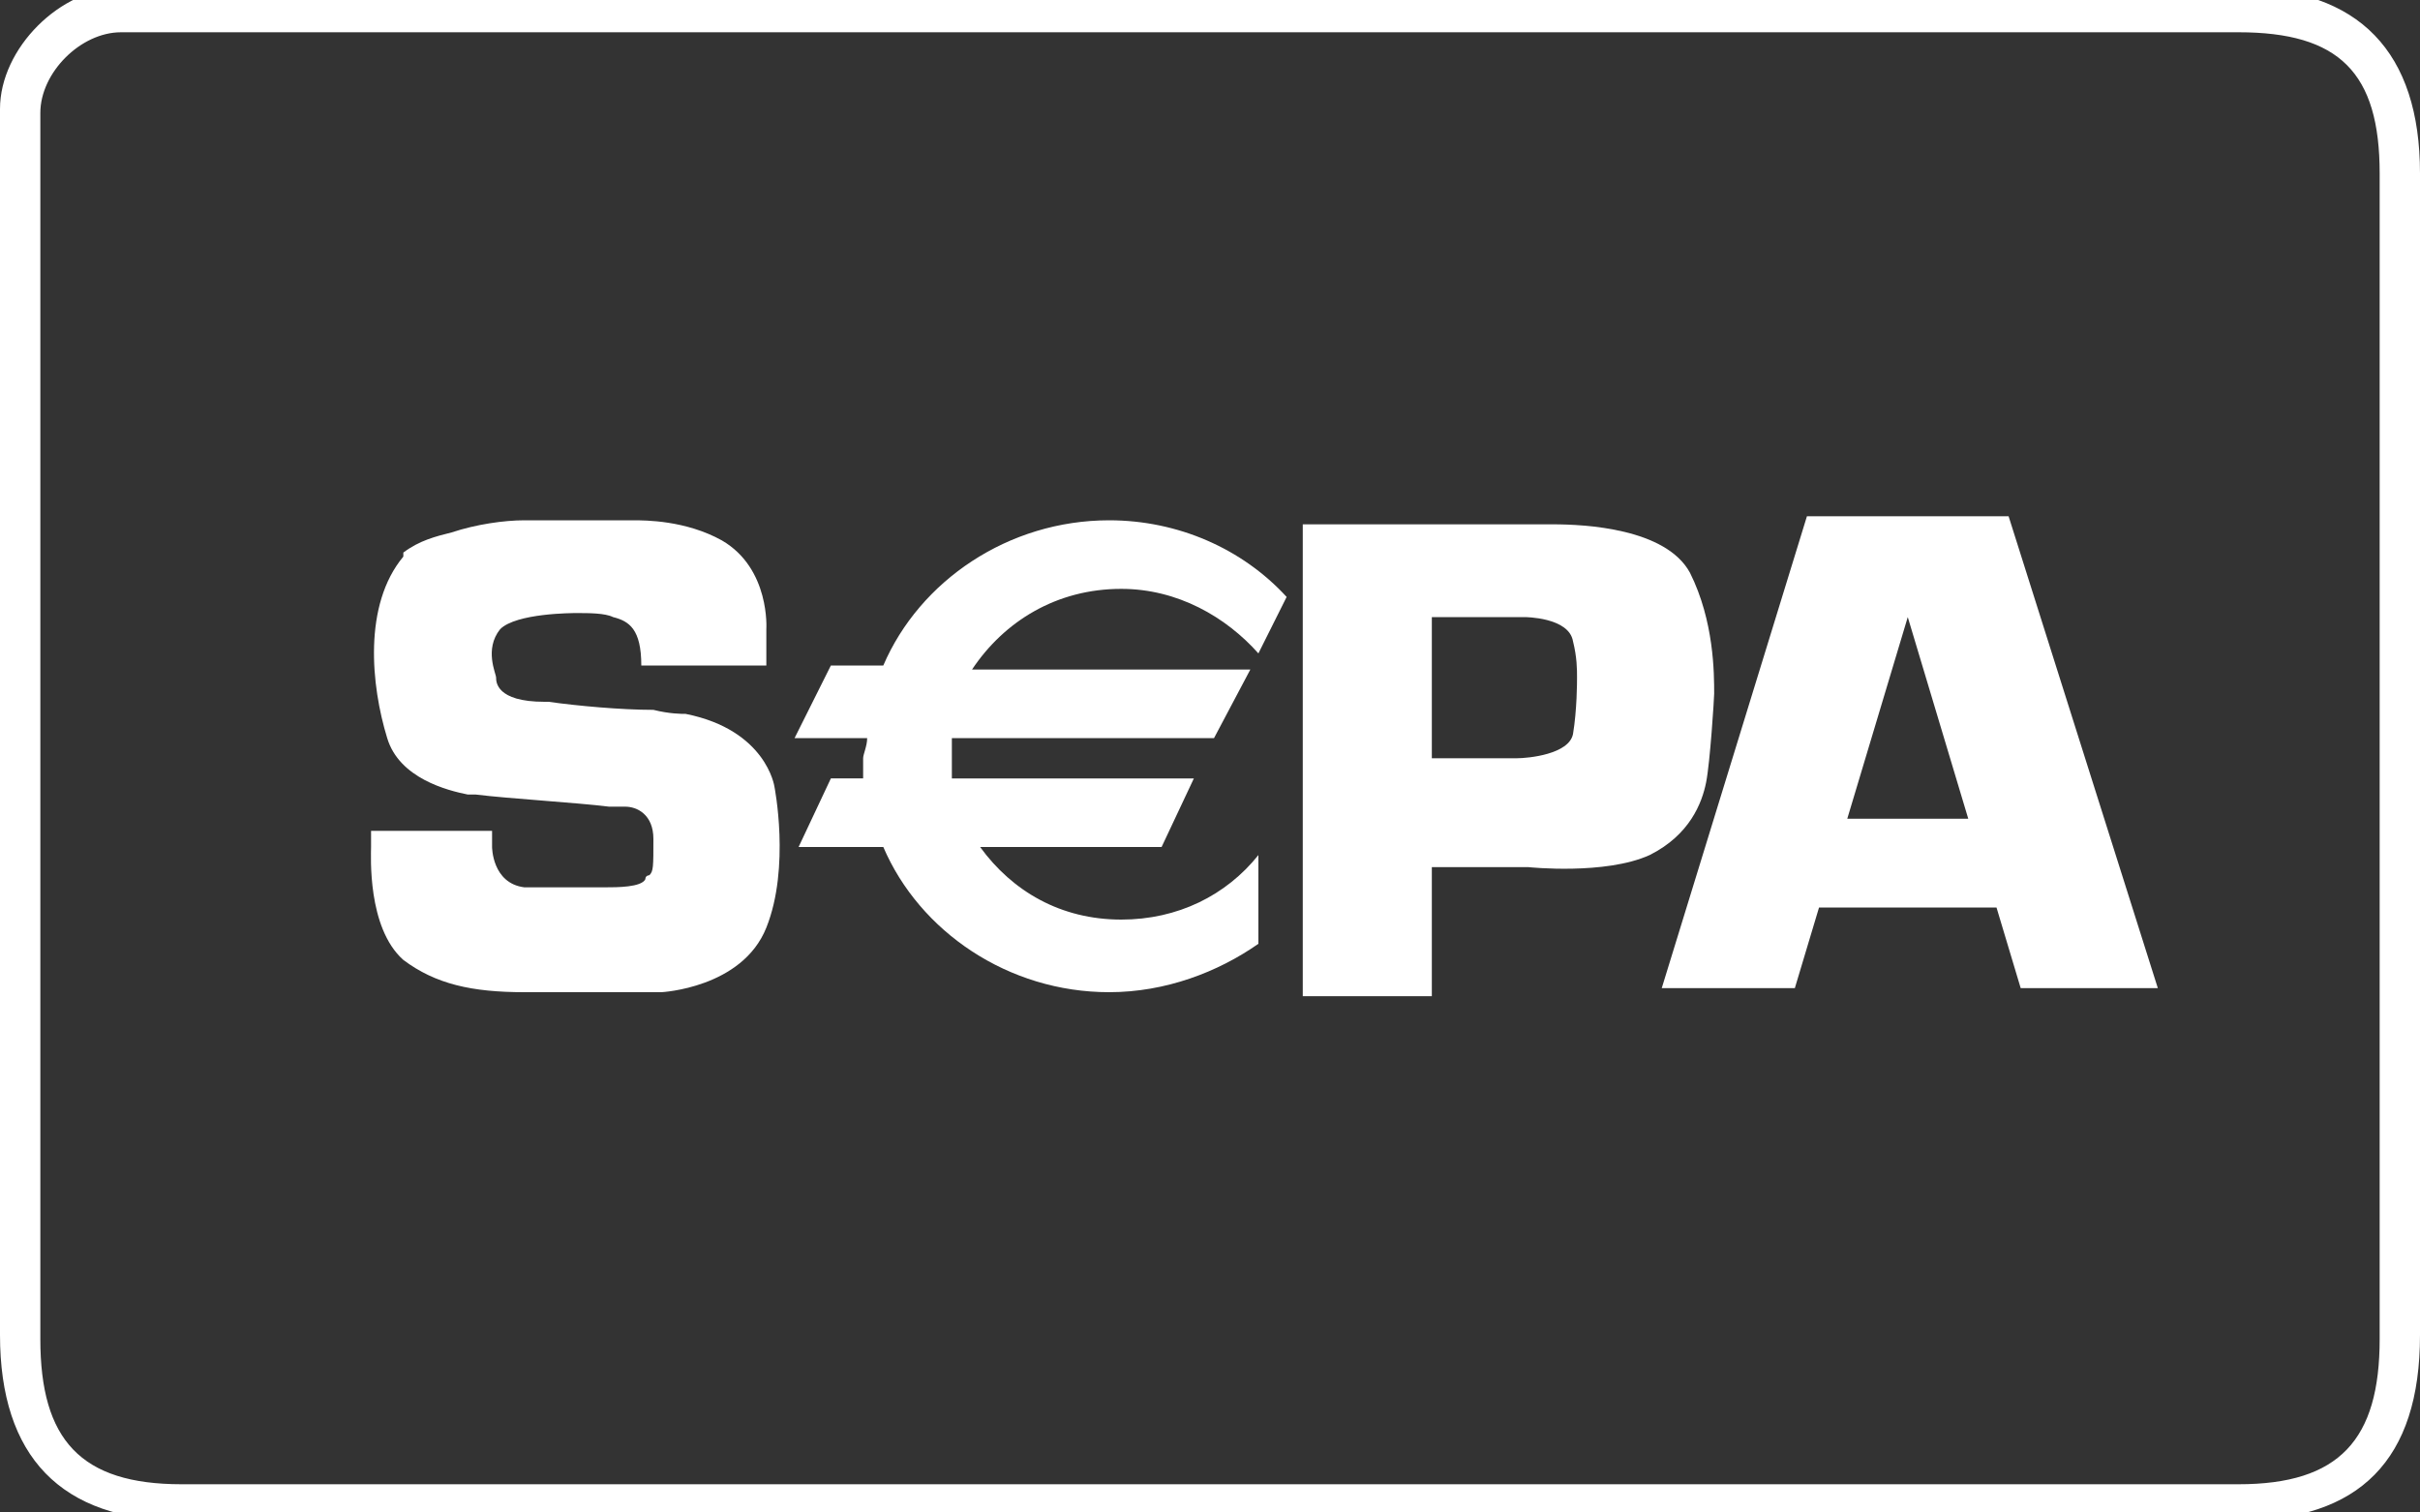
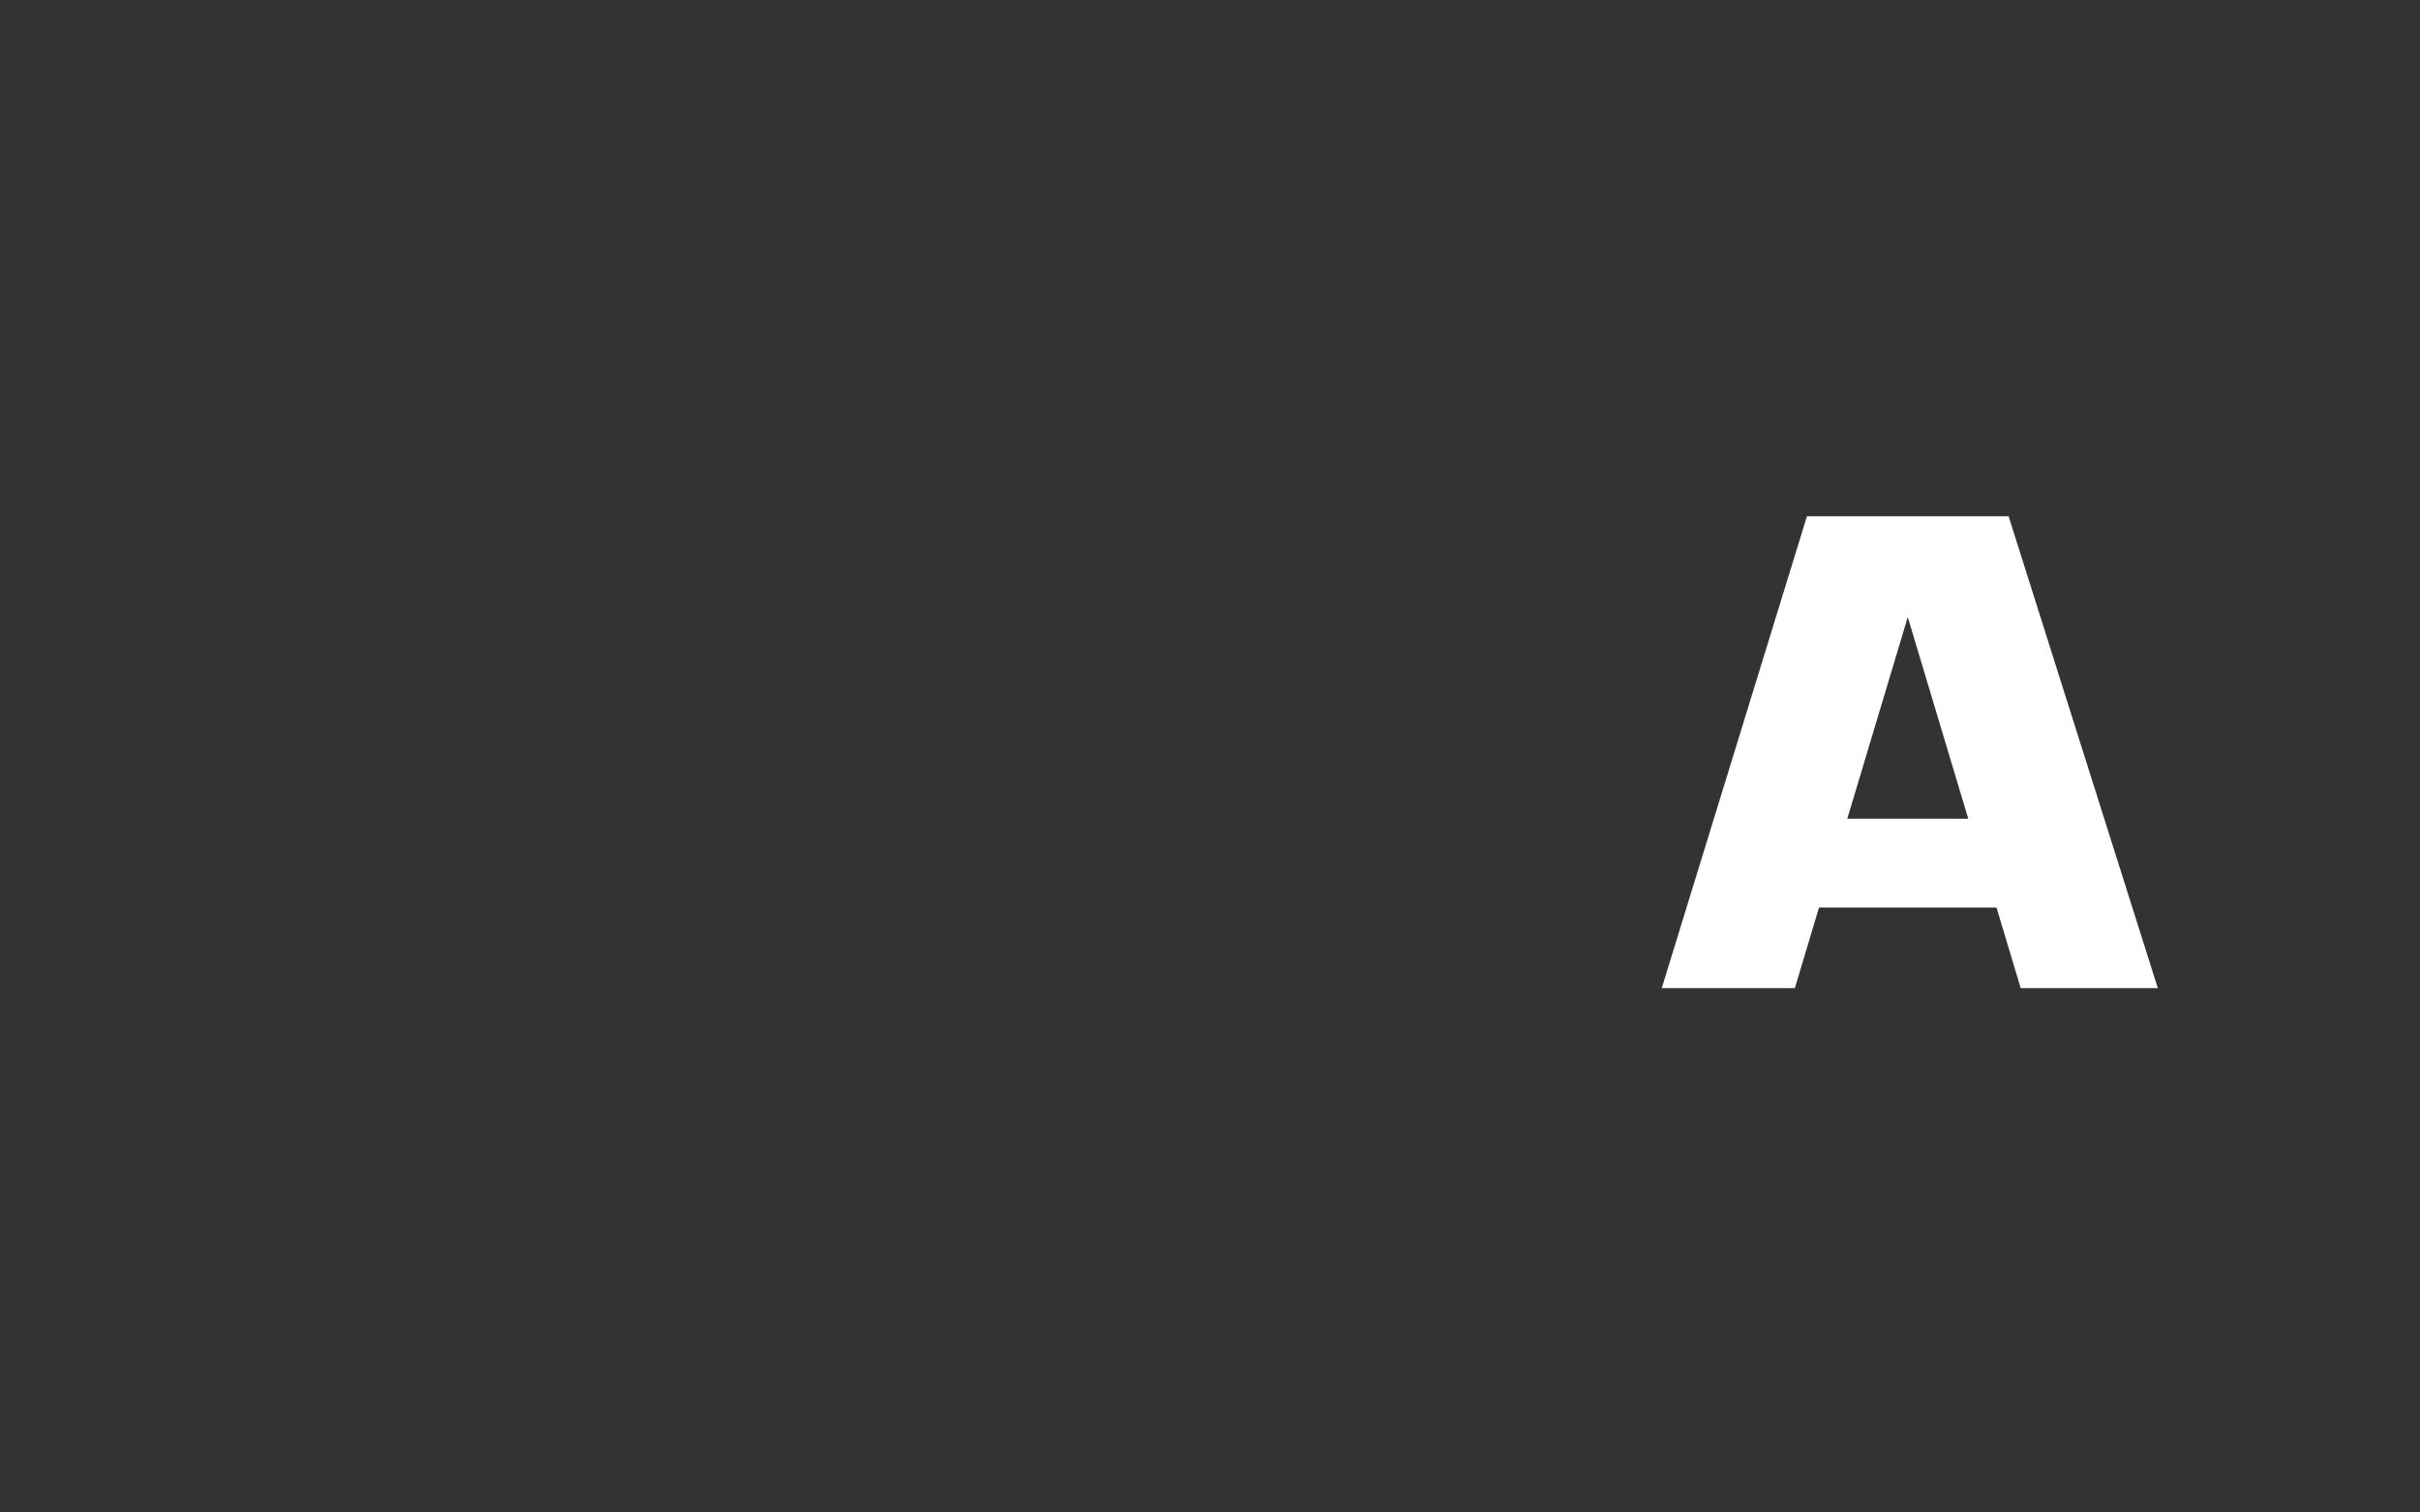
<svg xmlns="http://www.w3.org/2000/svg" version="1.1" id="Layer_1" x="0px" y="0px" viewBox="0 0 60 37.5" style="enable-background:new 0 0 60 37.5;" xml:space="preserve">
  <rect x="0" y="0" width="60" height="37.5" fill="#333333" stroke="none" />
  <style type="text/css">
	.st0{fill:#FFFFFF;}
</style>
  <g>
-     <path class="st0" d="M35.5,21.5h2.4c0,0,1.9,0.2,3-0.3c1-0.5,1.3-1.3,1.4-1.8s0.2-2.1,0.2-2.2c0-0.5,0-1.8-0.6-3   c-0.6-1.1-2.6-1.2-3.4-1.2l0,0l0,0c-0.2,0-0.3,0-0.3,0h-2.6h-0.5h-2.8v11.7h3.2C35.5,24.5,35.5,21.5,35.5,21.5z M35.5,15.3h2.3   c0,0,1.1,0,1.2,0.6c0.1,0.4,0.1,0.7,0.1,0.9c0,0.1,0,0.8-0.1,1.4c-0.1,0.5-1.1,0.6-1.4,0.6h-2.1V15.3z" />
-     <path class="st0" d="M21.4,18.8c0,0.2,0,0.4,0,0.5h-0.8L19.8,21h2.1c0.9,2.1,3.1,3.6,5.6,3.6c1.4,0,2.7-0.5,3.7-1.2v-2.2   c-0.8,1-2,1.6-3.4,1.6c-1.5,0-2.7-0.7-3.5-1.8h4.5l0.8-1.7h-6c0-0.2,0-0.4,0-0.6c0-0.1,0-0.3,0-0.4h6.5l0.9-1.7h-6.9   c0.8-1.2,2.1-2,3.7-2c1.4,0,2.6,0.7,3.4,1.6l0,0l0.7-1.4c-1.1-1.2-2.7-1.9-4.4-1.9c-2.5,0-4.7,1.5-5.6,3.6h-1.3l-0.9,1.8h1.8   C21.5,18.5,21.4,18.7,21.4,18.8z" />
-     <path class="st0" d="M10,23.8c0.8,0.6,1.7,0.8,3,0.8l0,0h1.3c0,0,1.2,0,2.1,0l0,0c0,0,2-0.1,2.6-1.6s0.2-3.5,0.2-3.5   S19,18.1,17,17.7l0,0c-0.1,0-0.4,0-0.8-0.1l0,0l0,0c-0.8,0-1.9-0.1-2.6-0.2c0,0,0,0-0.1,0c-1.2,0-1.2-0.5-1.2-0.6   c0-0.1-0.3-0.7,0.1-1.2c0.4-0.4,1.8-0.4,1.9-0.4c0.3,0,0.7,0,0.9,0.1c0.4,0.1,0.7,0.3,0.7,1.2h1.4H19v-0.9c0,0,0.1-1.5-1.1-2.2   c-0.9-0.5-1.9-0.5-2.2-0.5l0,0c0,0-1.8,0-2.7,0c-0.5,0-1.2,0.1-1.8,0.3c-0.4,0.1-0.8,0.2-1.2,0.5l0,0l0,0c0,0,0,0,0,0.1   C9,15,9.2,17,9.6,18.3c0.3,1,1.5,1.3,2,1.4l0,0c0,0,0.1,0,0.2,0l0,0l0,0l0,0c0.8,0.1,2.5,0.2,3.3,0.3l0,0l0,0c0.2,0,0.3,0,0.4,0   c0.3,0,0.7,0.2,0.7,0.8c0,0.7,0,0.8-0.1,0.9c0,0-0.1,0-0.1,0.1C15.9,22,15.3,22,15,22h-2c-0.8-0.1-0.8-1-0.8-1v-0.4h-3V21   C9.2,21.2,9.1,23,10,23.8z" />
    <path class="st0" d="M44.5,24.5l0.6-2h4.4l0.6,2h3.4l-3.7-11.7h-5l-3.6,11.7H44.5z M47.3,15.3l1.5,5h-3L47.3,15.3z" />
  </g>
-   <path id="Rectangle-1_3_" class="st0" d="M55.5,0.8C58,0.8,59,1.8,59,4.3v28.9c0,2.5-1,3.6-3.5,3.6h-51C2,36.8,1,35.7,1,33.2V2.8  c0-1,1-2,2-2H55.5 M55.5-0.3c-3,0-34.8,0-52.5,0c-1.5,0-3,1.5-3,3v30.4c0,3,1.5,4.6,4.5,4.6c16.7,0,48,0,51,0s4.5-1.5,4.5-4.6V4.3  C60,1.3,58.5-0.3,55.5-0.3L55.5-0.3z" />
</svg>